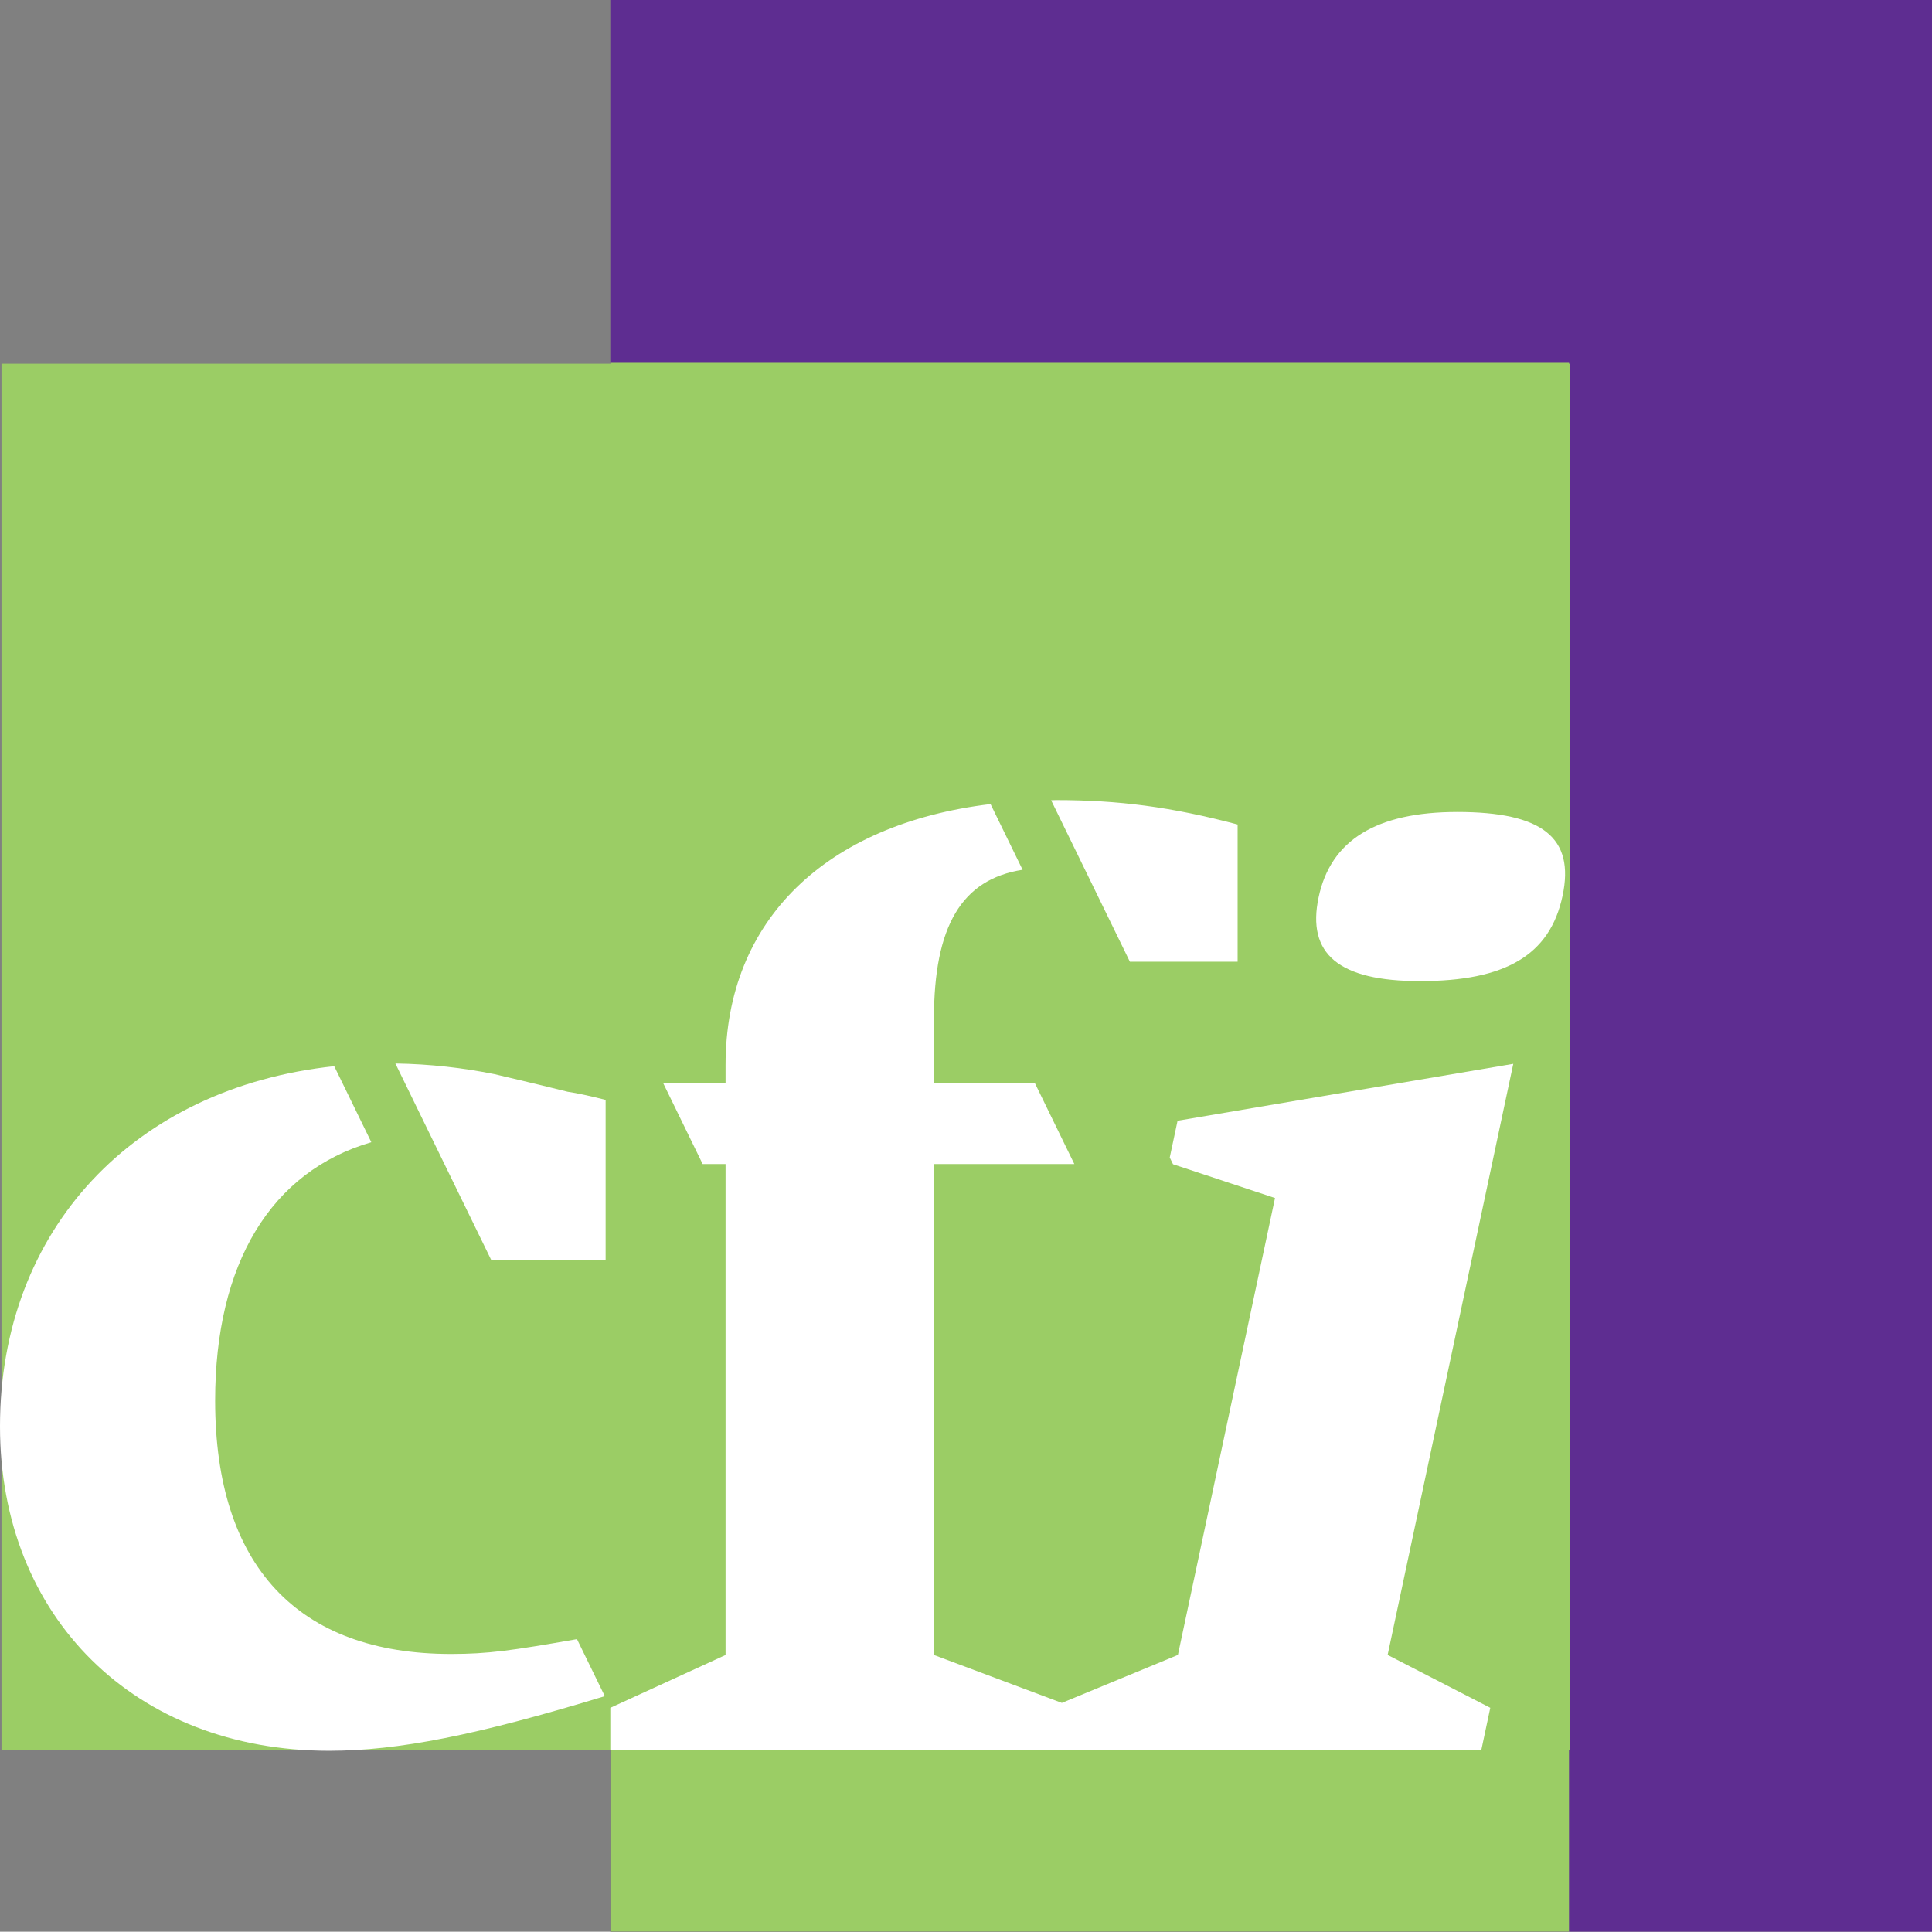
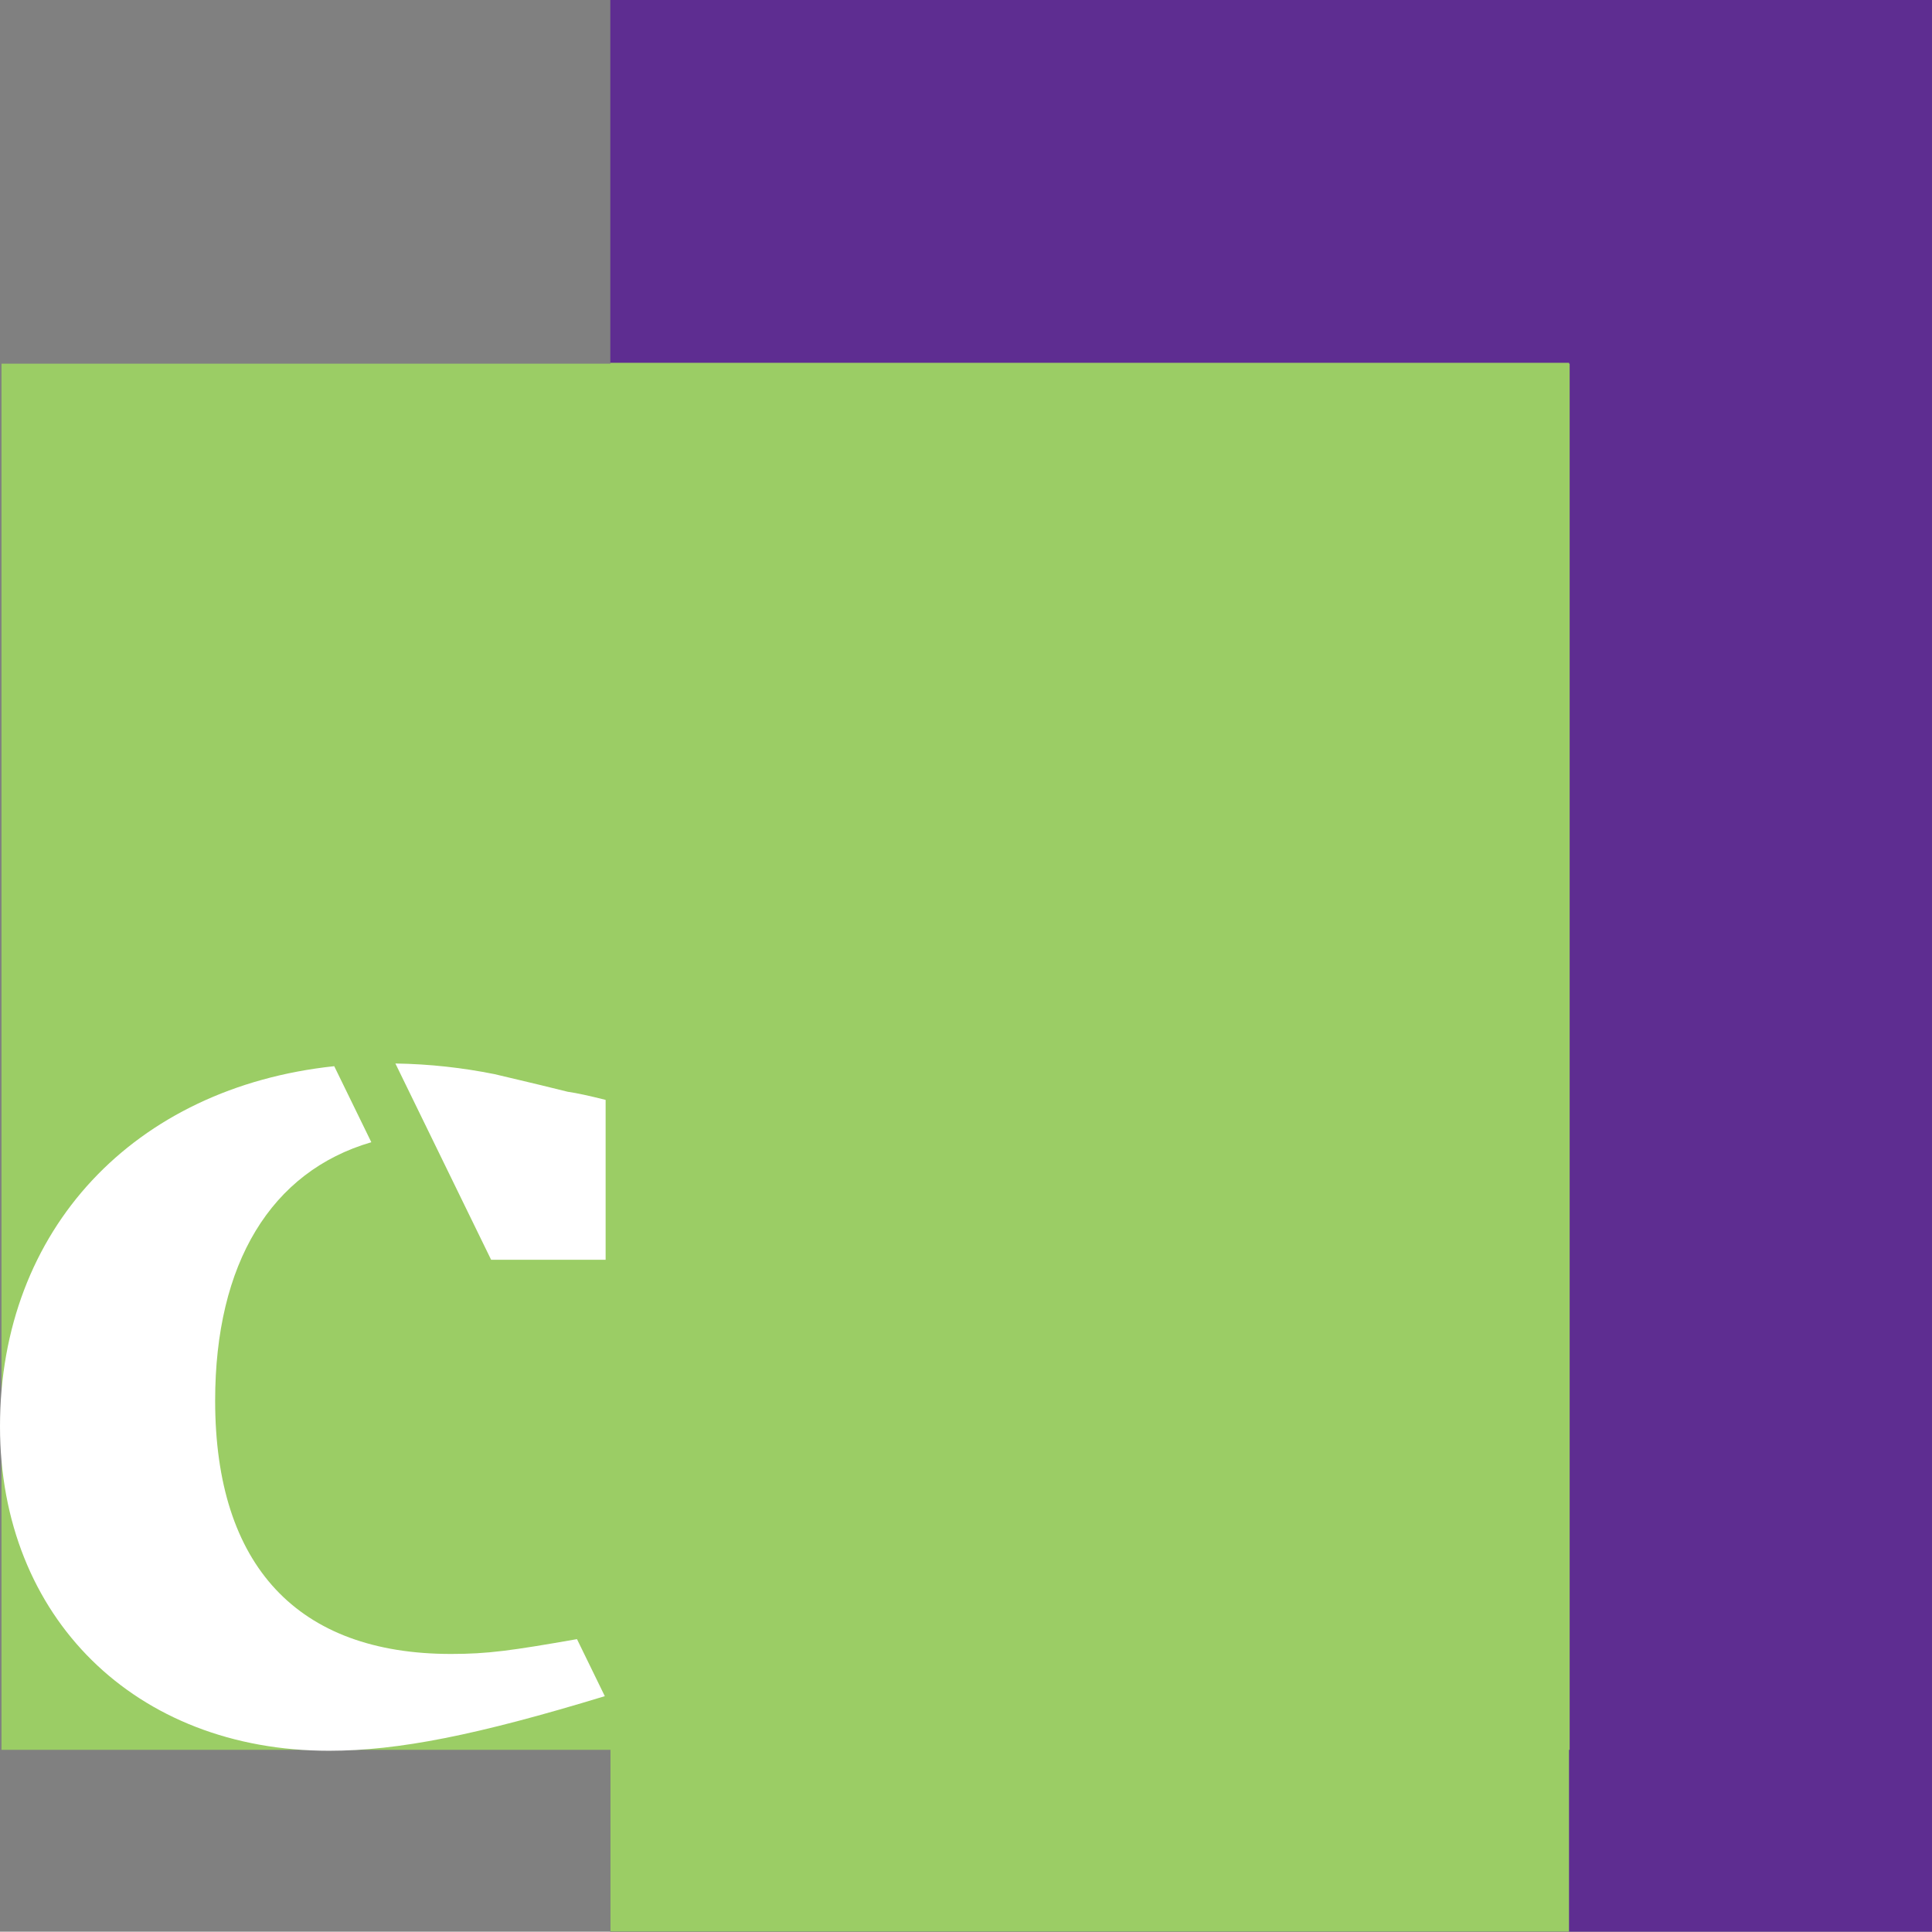
<svg xmlns="http://www.w3.org/2000/svg" width="240.981" height="240.94" viewBox="0 0 240.981 240.94">
  <rect x="0" y="0" width="240.981" height="240.94" fill="#808080" stroke="none" />
  <g fill-rule="evenodd" clip-rule="evenodd">
-     <path fill="#5E2D91" d="M76.126 0H240.98v583.94H76.127z" class="pi" />
+     <path fill="#5E2D91" d="M76.126 0H240.98v583.94H76.127" class="pi" />
    <path fill="#9BCD65" d="M195.786 45.36h-.08v-.11H76.127v.11H.186v172.9h75.94v22.68h119.58v-22.68h.08" />
    <g fill="#FFF">
      <path d="M0 177.917c0 23.828 16.878 40.458 41.043 40.458 8.65 0 18.462-1.955 34.396-6.81l-3.47-7.113c-8.197 1.436-11.14 1.848-15.71 1.848-19.107 0-29.423-10.976-29.423-31.593 0-17.117 6.96-28.588 19.48-32.236l-4.627-9.484C16.745 135.64 0 153.336 0 177.916zM75.54 137.19c-2.03-.508-3.55-.846-4.735-1.015-4.735-1.183-7.78-1.86-9.13-2.197-3.925-.785-8.007-1.26-12.357-1.327l11.94 24.48H75.54v-19.94z" />
    </g>
    <g fill="#FFF">
-       <path d="M181.76 101.28c-10.127 0-15.78 3.542-17.286 10.63s2.506 10.465 12.634 10.465c10.633 0 16.213-3.208 17.79-10.633 1.543-7.257-2.504-10.463-13.138-10.463zM154.37 119.954v-17.112c-8.285-2.2-14.88-3.044-22.658-3.044-.207 0-.4.018-.604.02l9.822 20.136h13.44zM146.88 139.793l-.976 4.587.41.837 12.72 4.215-12.112 56.99-14.477 5.983-15.952-5.976V145.19h17.51l-4.947-10.145h-12.563v-7.97c0-11.566 3.457-17.4 11.057-18.586l-3.998-8.195C103.018 102.77 90.5 114.78 90.5 132.843v2.205h-7.806l4.948 10.145H90.5v61.237l-14.374 6.588v5.242H184.77l1.114-5.242-12.802-6.595 15.67-73.73-41.873 7.1z" />
-     </g>
+       </g>
  </g>
</svg>